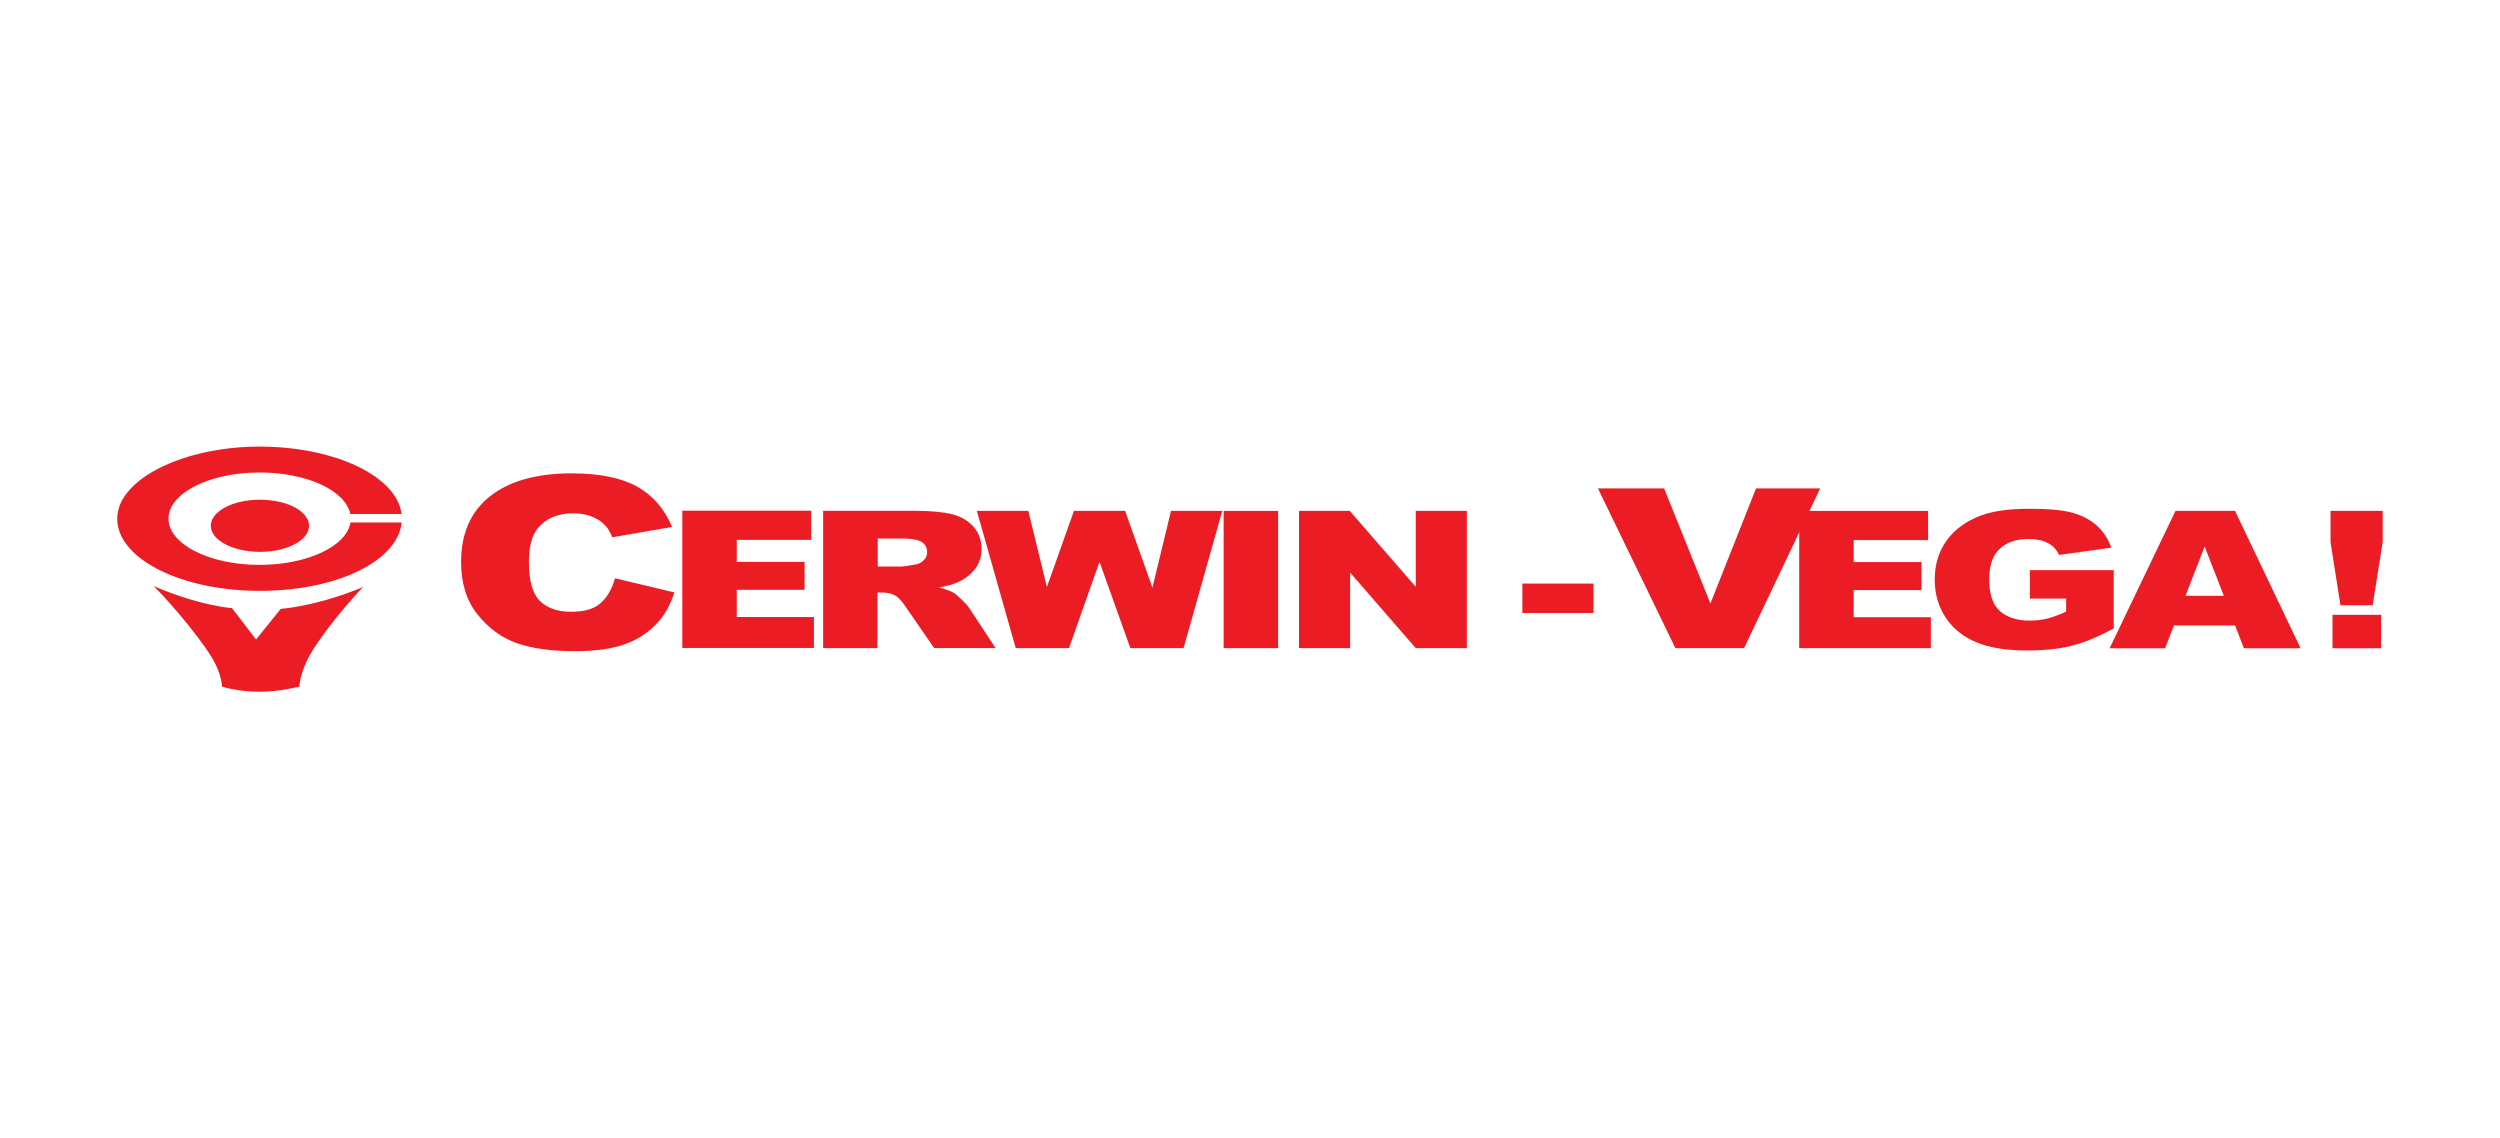
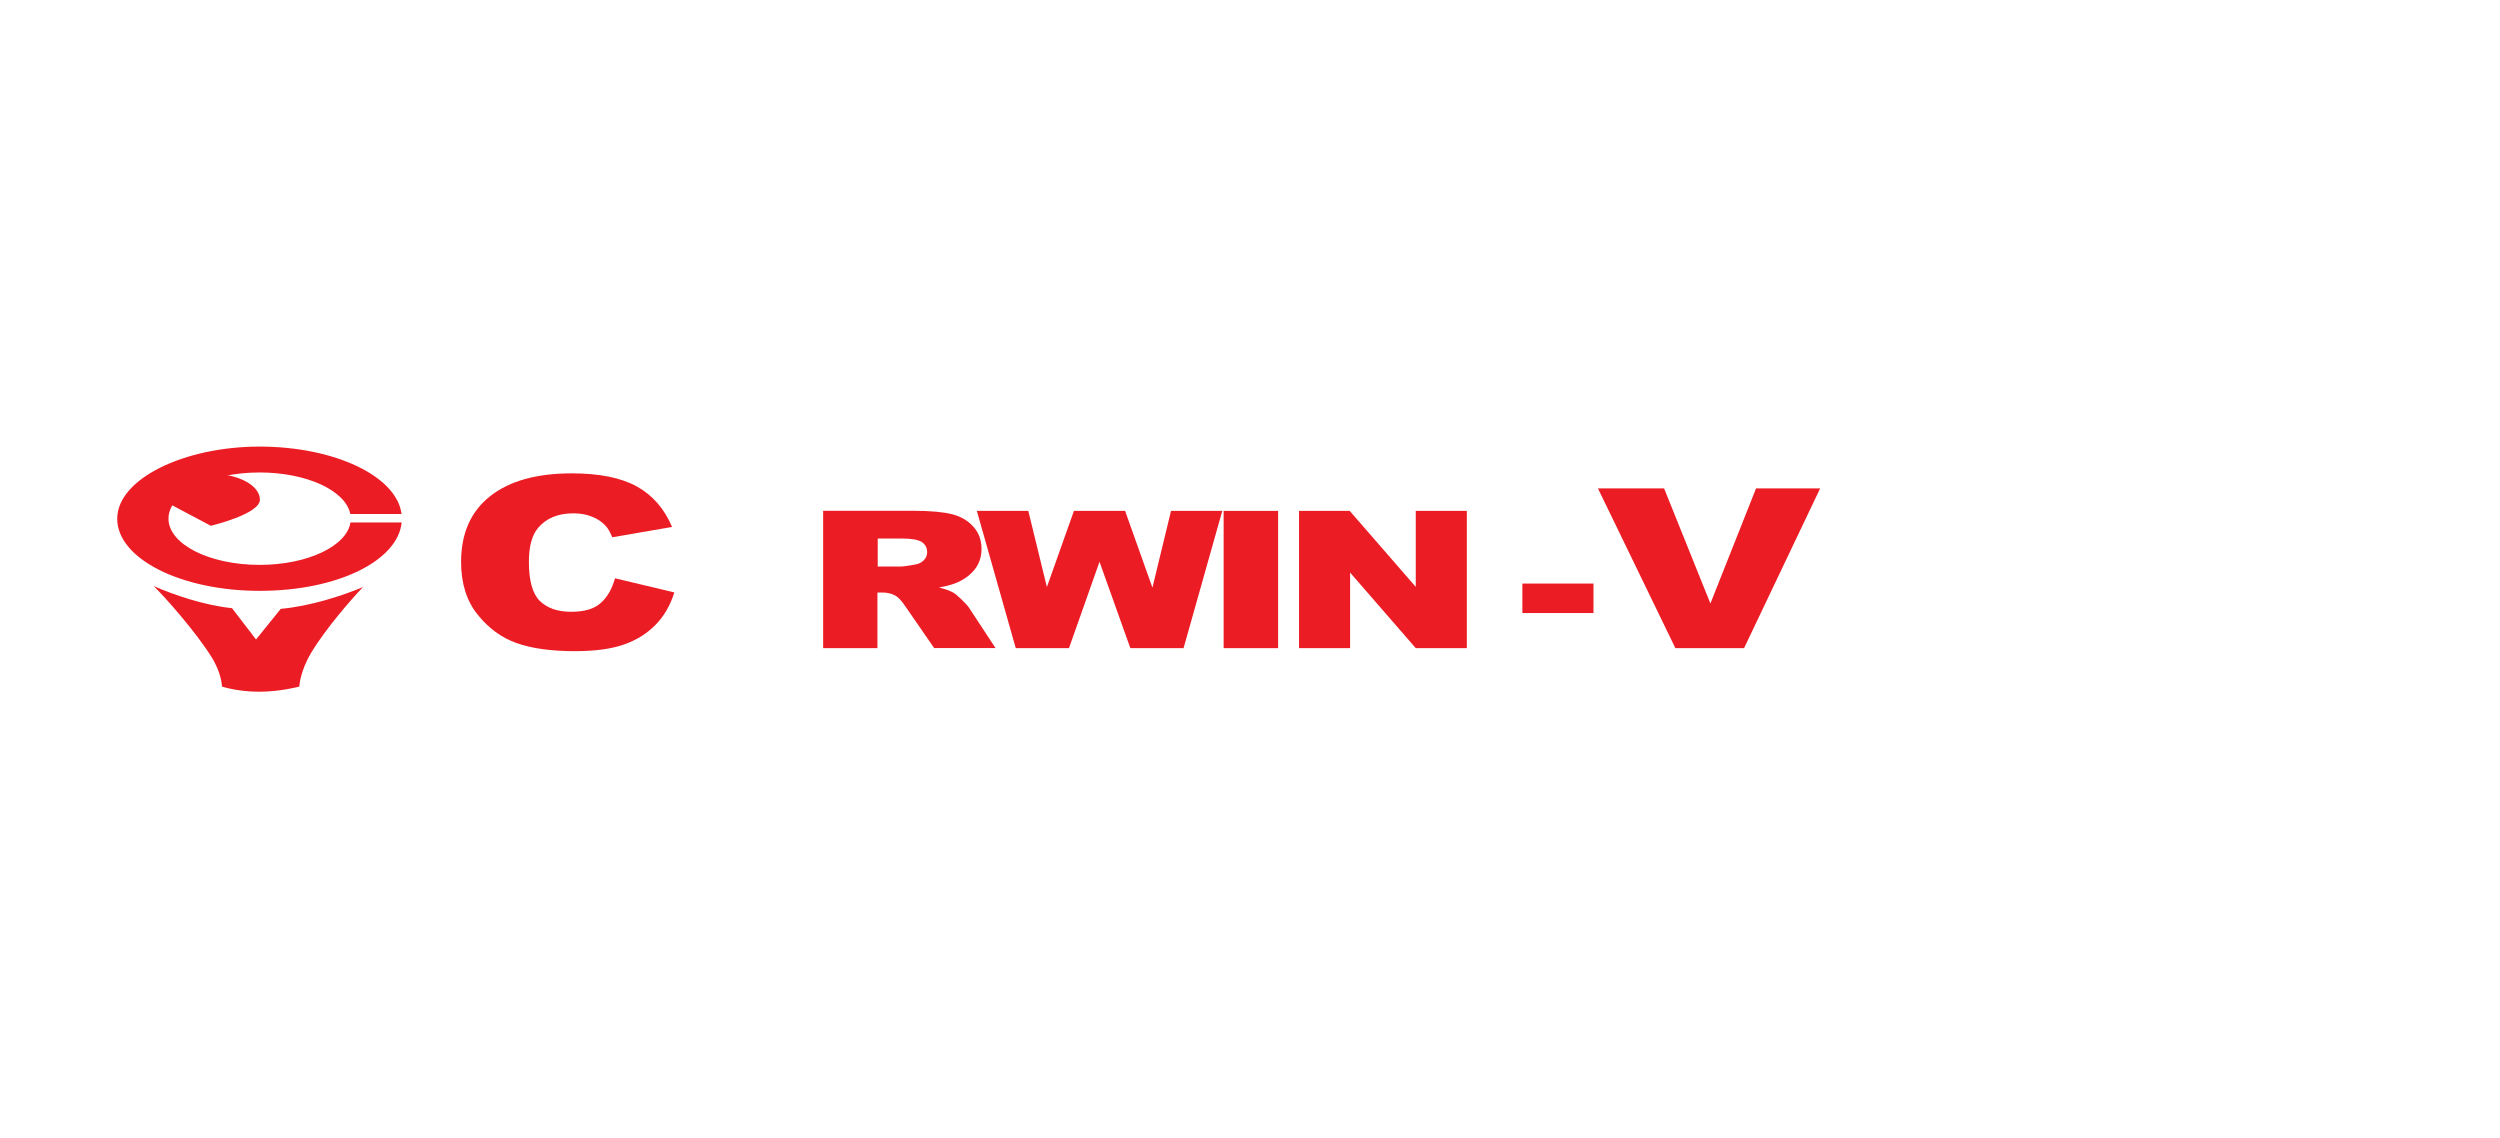
<svg xmlns="http://www.w3.org/2000/svg" id="Layer_1" viewBox="0 0 257 117">
  <defs>
    <style>.cls-1{fill:#ec1c24;fill-rule:evenodd;}</style>
  </defs>
-   <path class="cls-1" d="M21.67,54.05c0,1.48,2.26,2.68,5.05,2.68s5.05-1.2,5.05-2.68-2.26-2.68-5.05-2.68-5.05,1.2-5.05,2.68h0Z" />
+   <path class="cls-1" d="M21.67,54.05s5.05-1.2,5.05-2.68-2.26-2.68-5.05-2.68-5.05,1.2-5.05,2.68h0Z" />
  <path class="cls-1" d="M36.03,53.7c-.38,2.44-4.42,4.37-9.34,4.37-5.18,0-9.37-2.13-9.37-4.75s4.2-4.75,9.37-4.75c4.85,0,8.85,1.87,9.32,4.27h5.27c-.49-3.87-6.84-6.93-14.6-6.93s-14.63,3.32-14.63,7.42,6.55,7.41,14.63,7.41,14.22-3.12,14.61-7.03h-5.27Z" />
  <path class="cls-1" d="M28.87,62.58l-2.55,3.16-2.47-3.22c-2.91-.3-6.03-1.39-8.05-2.27,1.22,1.19,4.29,4.66,5.92,7.25,1.09,1.73,1.1,3.08,1.1,3.08,0,0,1.6,.53,3.81,.53s4.14-.53,4.14-.53c0,0,.06-1.53,1.2-3.44,1.49-2.51,4.25-5.65,5.35-6.79-2.11,.89-5.44,1.97-8.45,2.24h0Z" />
  <path class="cls-1" d="M63.23,59.45l6.09,1.45c-.41,1.33-1.05,2.44-1.94,3.34-.88,.9-1.97,1.58-3.28,2.03-1.3,.45-2.97,.67-4.99,.67-2.45,0-4.45-.28-6-.83-1.56-.55-2.89-1.53-4.02-2.94-1.13-1.41-1.69-3.21-1.69-5.4,0-2.93,.99-5.18,2.97-6.75,1.98-1.57,4.79-2.36,8.41-2.36,2.83,0,5.06,.45,6.69,1.35,1.62,.9,2.83,2.29,3.62,4.16l-6.15,1.06c-.22-.53-.44-.93-.68-1.17-.38-.42-.86-.74-1.43-.96-.56-.22-1.19-.33-1.89-.33-1.58,0-2.78,.5-3.62,1.49-.63,.74-.95,1.9-.95,3.49,0,1.96,.38,3.31,1.14,4.04,.76,.73,1.82,1.1,3.2,1.1s2.34-.29,3.02-.88c.68-.59,1.18-1.44,1.49-2.56h0Z" />
  <path class="cls-1" d="M84.62,66.63v-14.12h9.29c1.72,0,3.04,.12,3.95,.35,.91,.23,1.65,.66,2.2,1.28,.56,.63,.84,1.39,.84,2.28,0,.79-.22,1.47-.64,2.04-.43,.57-1.02,1.03-1.77,1.38-.48,.22-1.13,.41-1.96,.55,.66,.18,1.15,.35,1.45,.52,.21,.12,.5,.36,.89,.74,.39,.38,.65,.67,.78,.88l2.69,4.09h-6.31l-2.97-4.3c-.38-.56-.71-.92-1.01-1.09-.4-.22-.85-.32-1.36-.32h-.49v5.72h-5.6Zm5.6-8.39h2.35c.26,0,.75-.07,1.48-.2,.37-.05,.67-.2,.91-.44,.23-.24,.35-.51,.35-.82,0-.46-.18-.81-.55-1.06-.37-.24-1.06-.36-2.08-.36h-2.45v2.88h0Z" />
  <polygon class="cls-1" points="100.42 52.52 105.71 52.52 107.62 60.35 110.4 52.52 115.66 52.52 118.47 60.41 120.38 52.52 125.65 52.52 121.67 66.63 116.2 66.63 113.03 57.75 109.89 66.63 104.42 66.63 100.42 52.52 100.42 52.52" />
  <polygon class="cls-1" points="125.79 52.52 131.39 52.52 131.39 66.63 125.79 66.63 125.79 52.52 125.79 52.52" />
  <polygon class="cls-1" points="133.54 52.52 138.75 52.52 145.54 60.33 145.54 52.52 150.79 52.52 150.79 66.63 145.54 66.63 138.79 58.86 138.79 66.63 133.54 66.63 133.54 52.52 133.54 52.52" />
  <polygon class="cls-1" points="156.5 59.99 163.81 59.99 163.81 63.02 156.5 63.02 156.5 59.99 156.5 59.99" />
  <polygon class="cls-1" points="164.27 50.21 171.07 50.21 175.83 62.04 180.52 50.21 187.11 50.21 179.29 66.63 172.23 66.63 164.27 50.21 164.27 50.21" />
-   <polygon class="cls-1" points="184.96 52.52 198.21 52.52 198.21 55.52 190.56 55.52 190.56 57.78 197.53 57.78 197.53 60.66 190.56 60.66 190.56 63.45 198.49 63.45 198.49 66.63 184.96 66.63 184.96 52.52 184.96 52.52" />
-   <path class="cls-1" d="M208.67,61.53v-2.92h8.62v6c-1.65,.88-3.11,1.48-4.38,1.79-1.27,.31-2.78,.47-4.52,.47-2.14,0-3.89-.28-5.24-.85-1.35-.57-2.4-1.41-3.14-2.54-.74-1.13-1.12-2.42-1.12-3.89,0-1.54,.4-2.88,1.22-4.02,.81-1.14,2-2,3.57-2.59,1.23-.45,2.87-.68,4.94-.68s3.49,.14,4.48,.43c.99,.28,1.81,.72,2.46,1.31,.65,.59,1.15,1.34,1.48,2.26l-5.38,.75c-.22-.53-.6-.93-1.13-1.22-.53-.28-1.2-.42-2.03-.42-1.22,0-2.2,.33-2.92,1-.73,.66-1.09,1.71-1.09,3.14,0,1.53,.37,2.62,1.1,3.27,.73,.65,1.76,.98,3.07,.98,.62,0,1.22-.07,1.79-.21,.57-.14,1.22-.38,1.95-.72v-1.33h-3.74Z" />
-   <path class="cls-1" d="M229.79,64.3h-6.31l-.91,2.34h-5.7l6.77-14.12h6.12l6.74,14.12h-5.83l-.9-2.34h0Zm-1.18-3.05l-1.97-5.07-1.97,5.07h3.94Z" />
-   <path class="cls-1" d="M239.59,52.52h5.35v3.22l-1.03,6.48h-3.31l-1.02-6.48v-3.22h0Zm.19,10.68h5v3.44h-5v-3.44h0Z" />
-   <polygon class="cls-1" points="70.14 52.5 83.39 52.5 83.39 55.5 75.74 55.5 75.74 57.76 82.71 57.76 82.71 60.63 75.74 60.63 75.74 63.43 83.67 63.43 83.67 66.61 70.14 66.61 70.14 52.5 70.14 52.5" />
</svg>